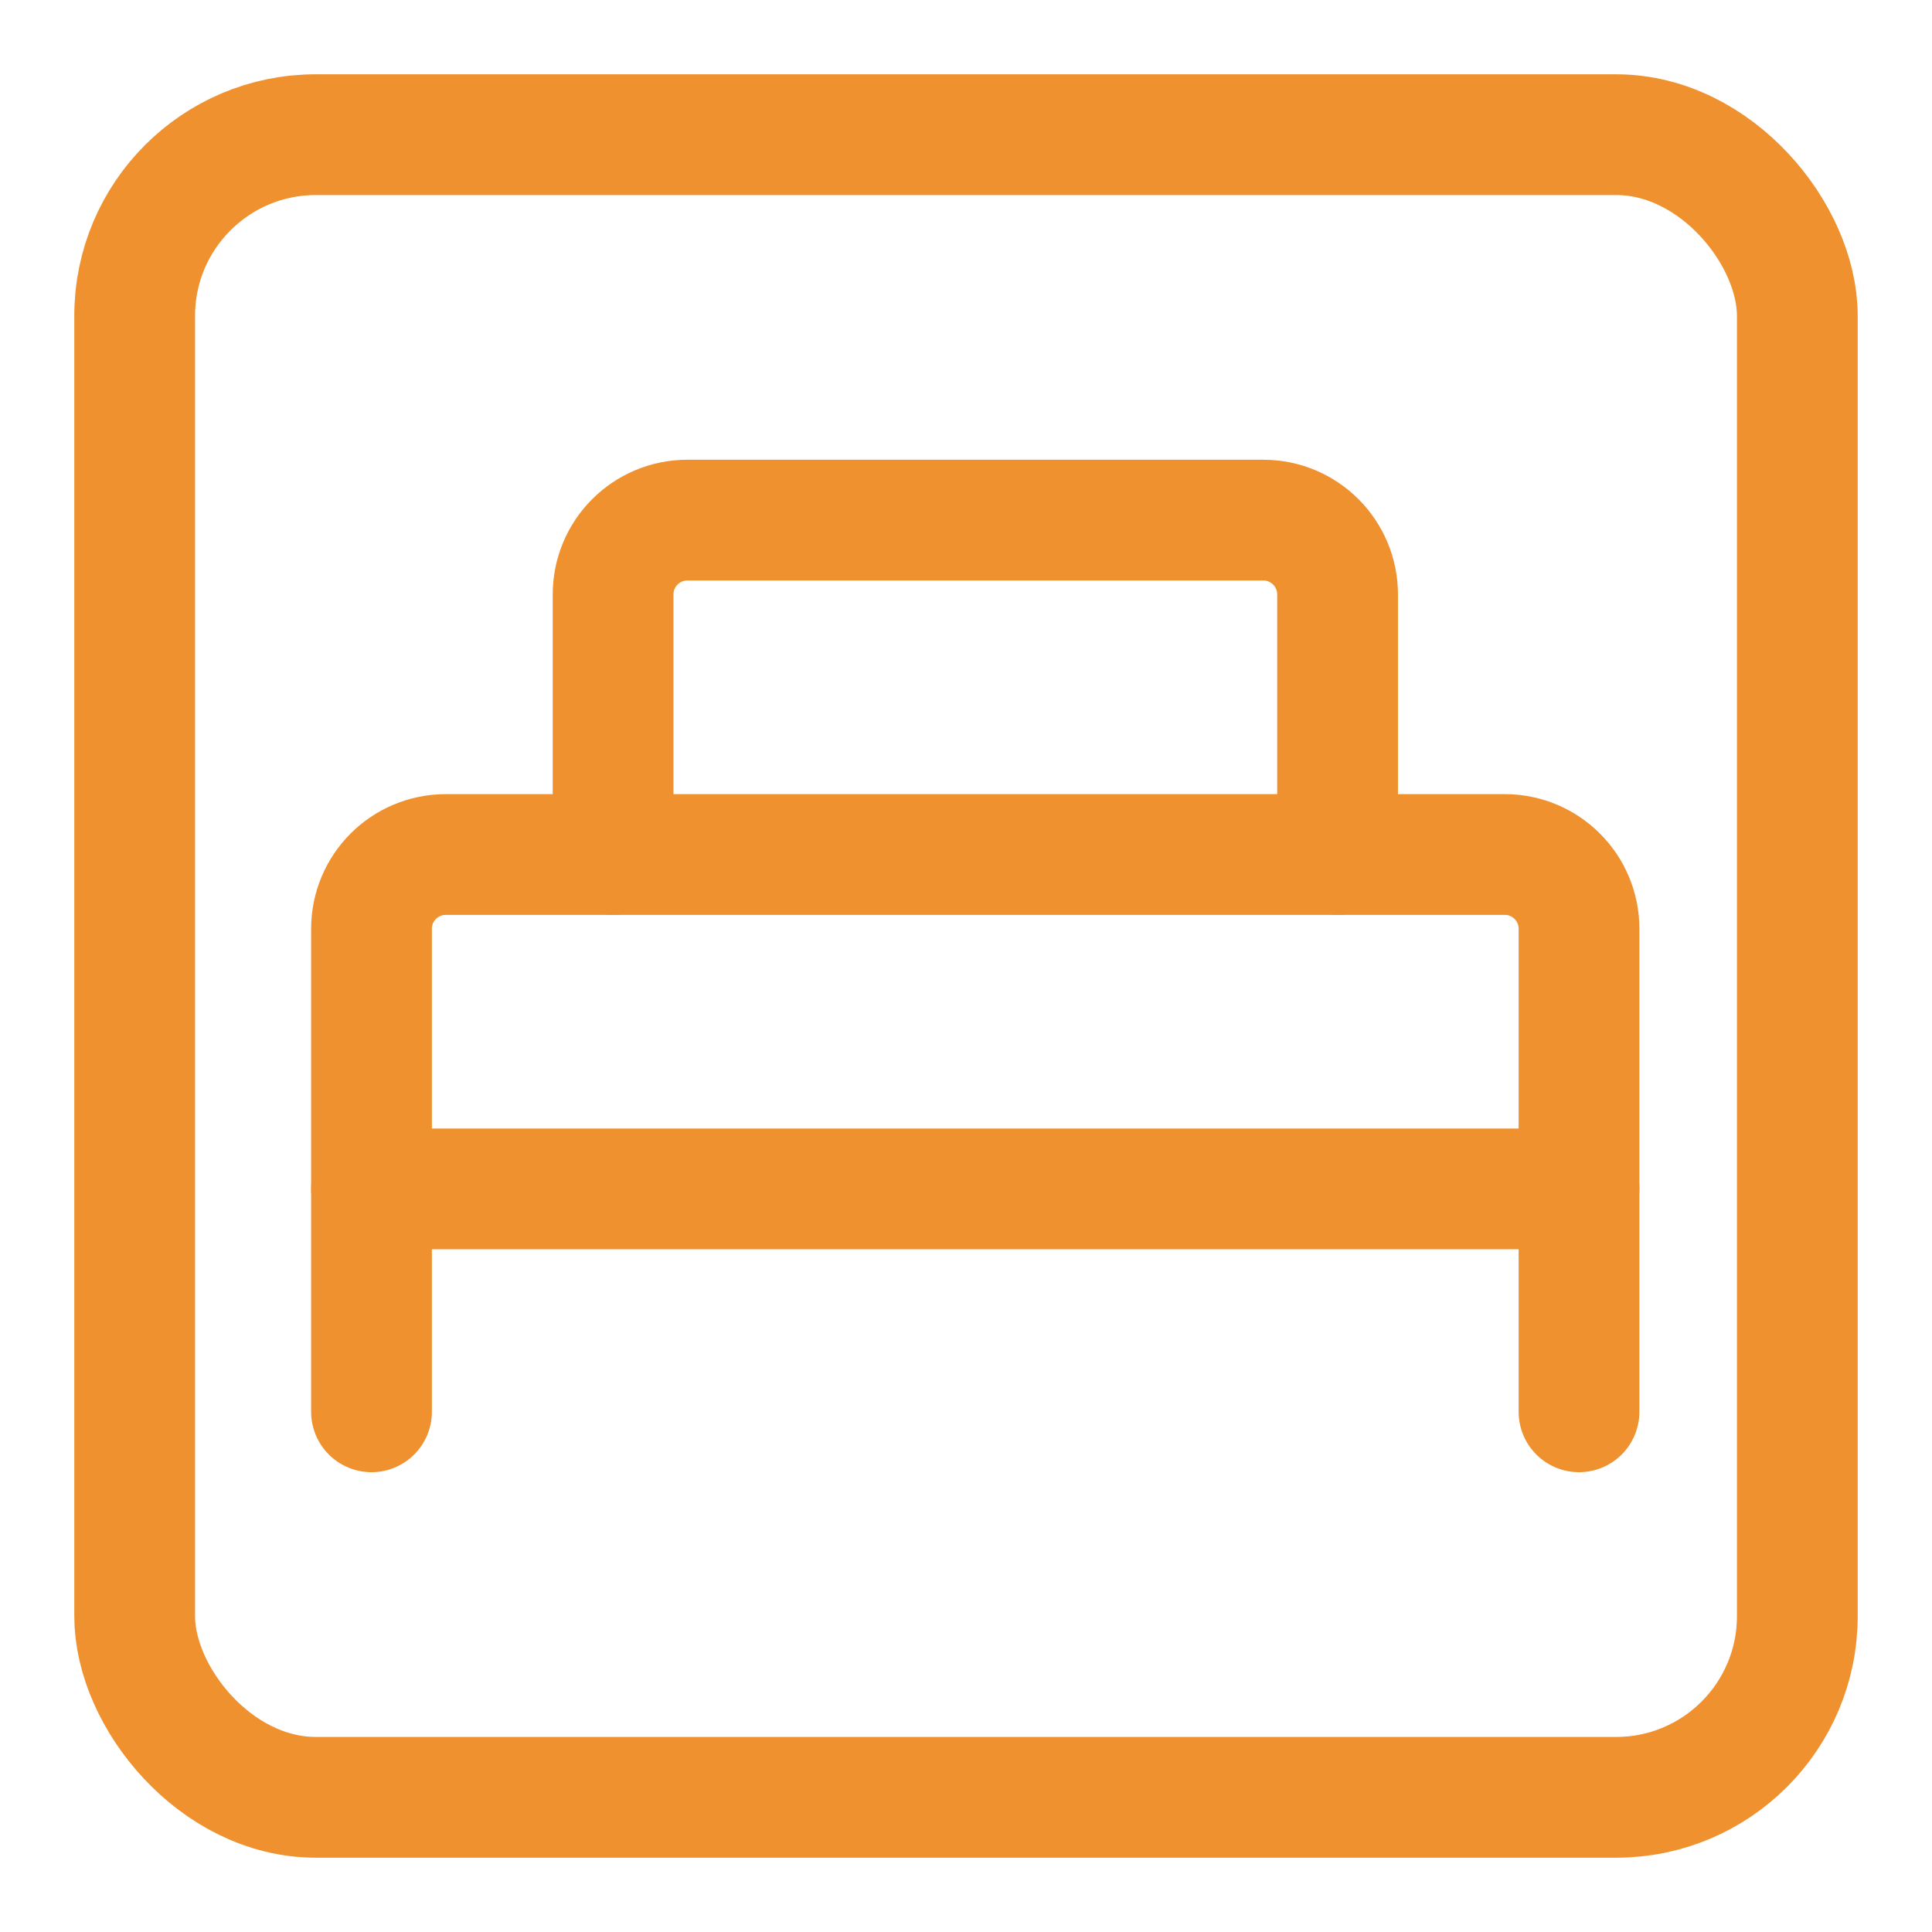
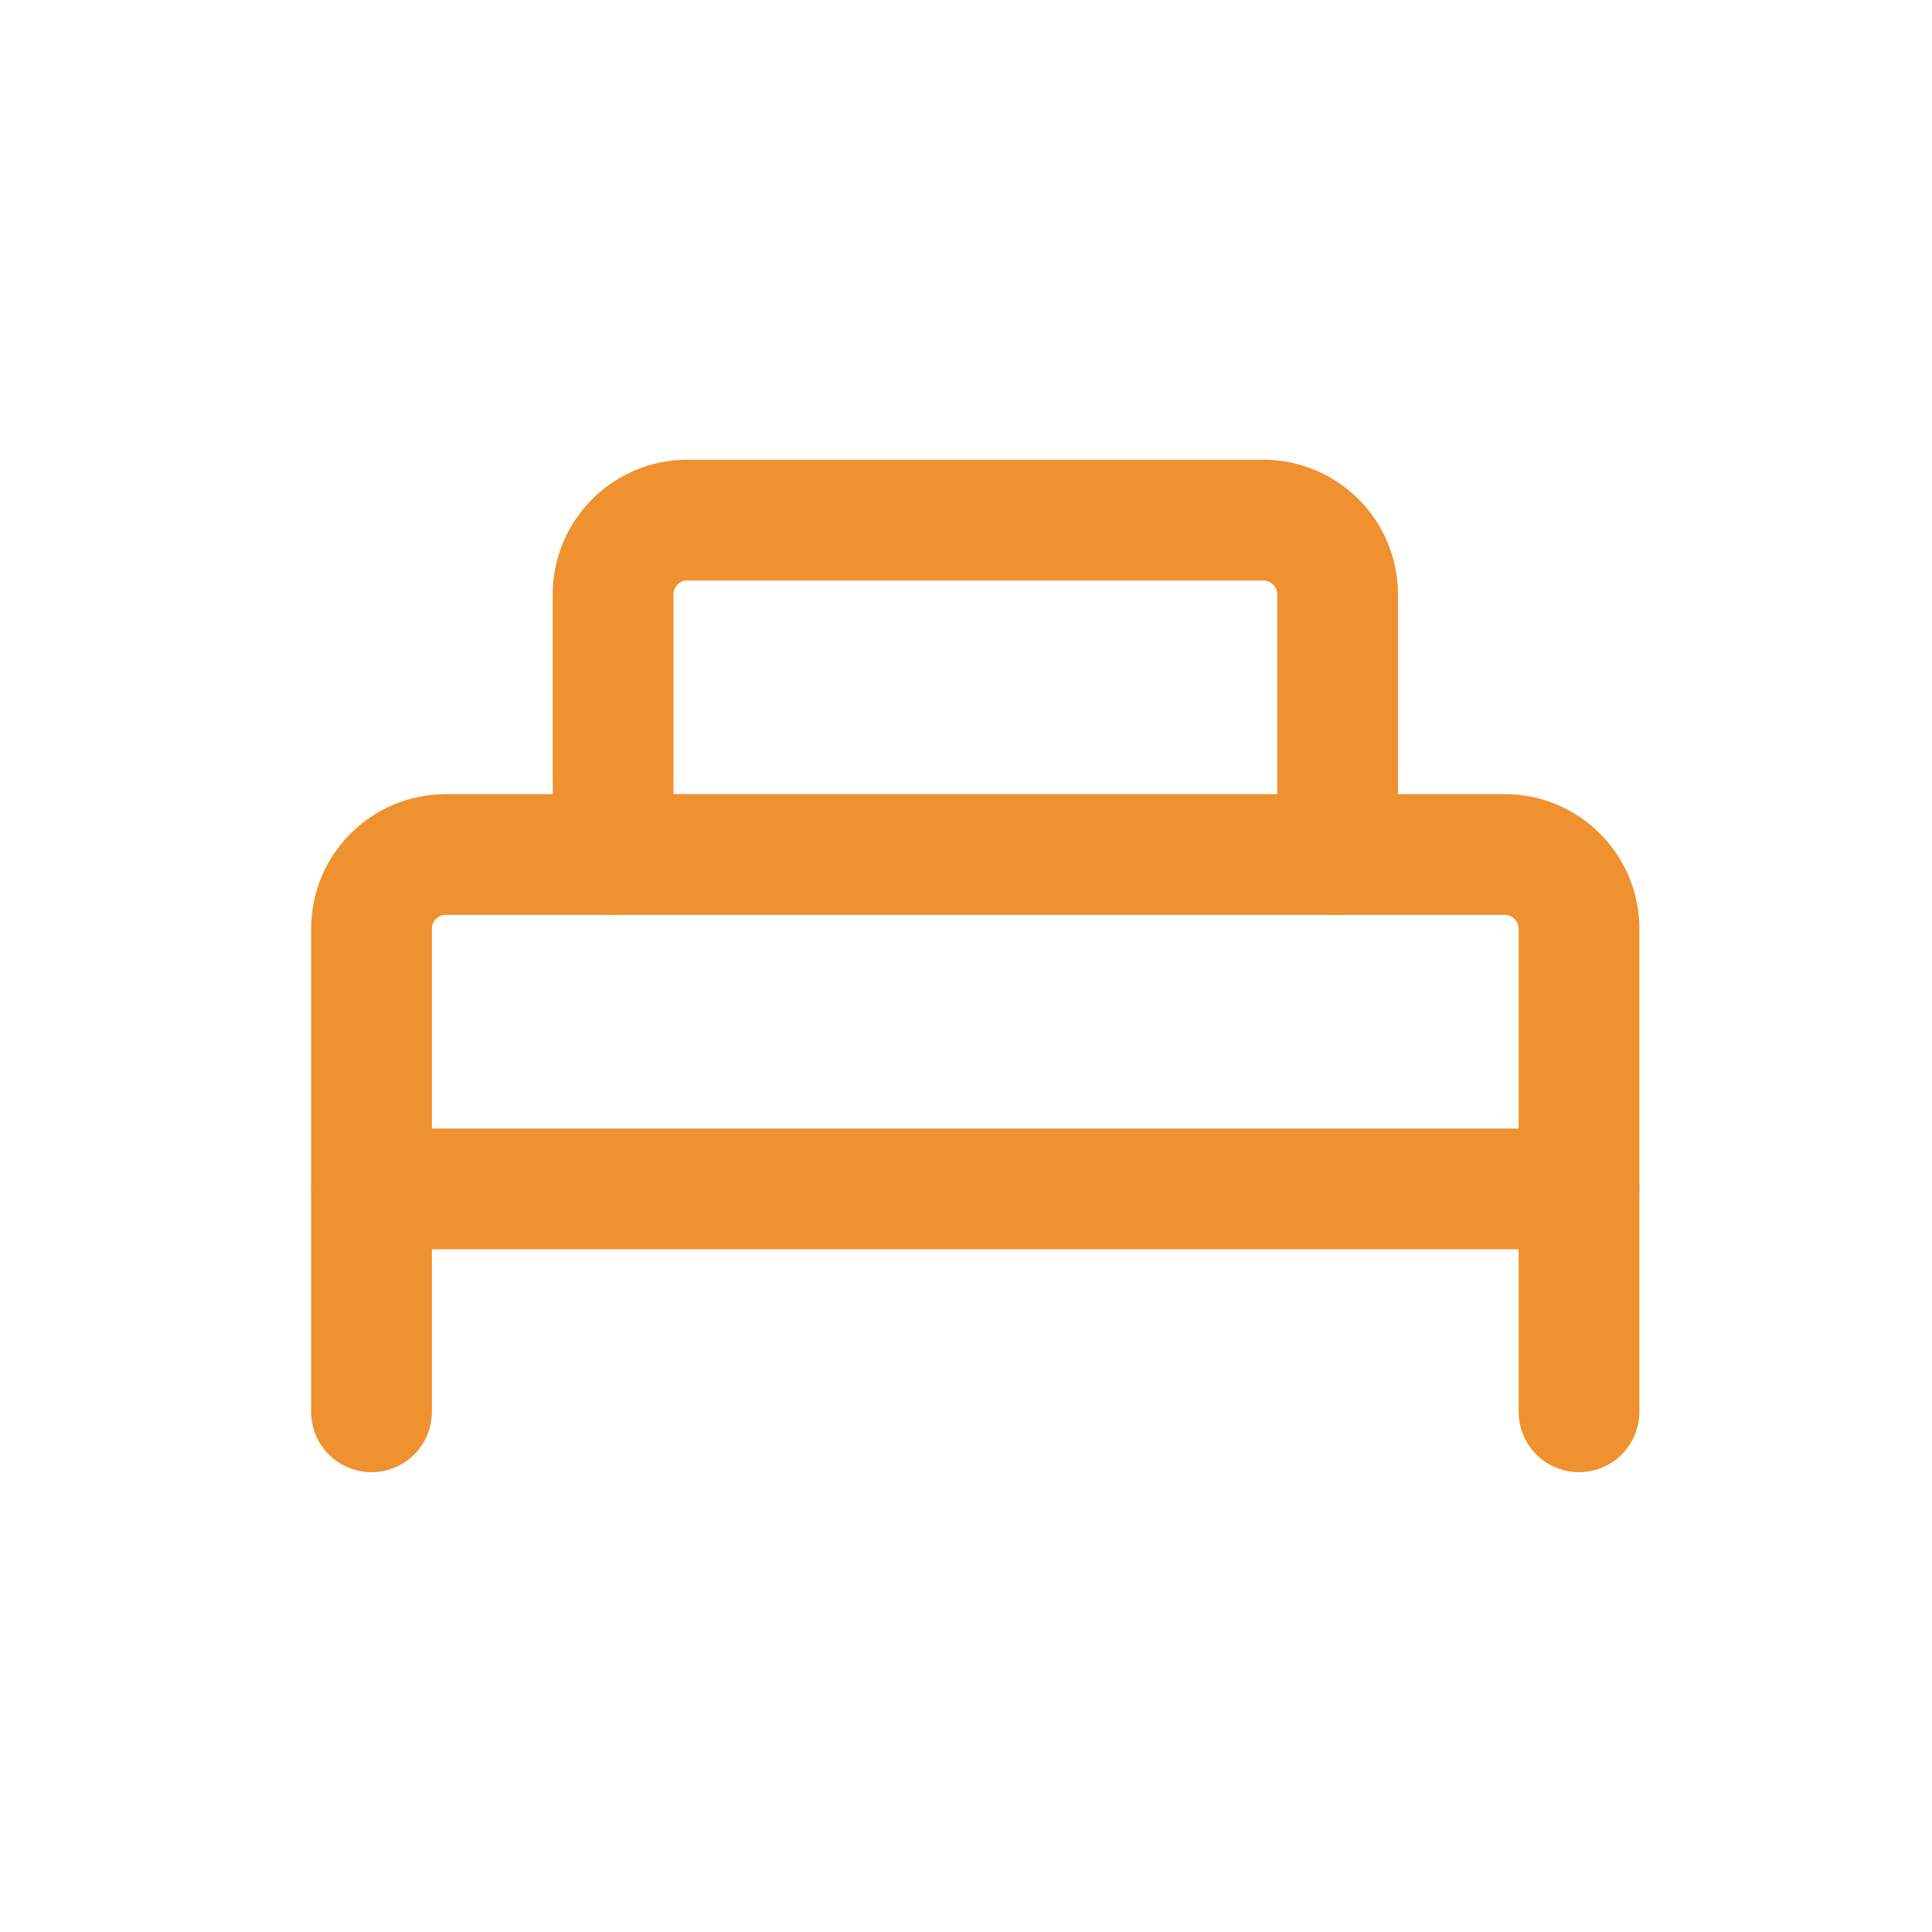
<svg xmlns="http://www.w3.org/2000/svg" width="24" height="24" viewBox="0 0 24 24" fill="none">
  <g clip-path="url(#clip0_2454_151290)">
    <path d="M4.615 17.538V11.538C4.615 11.028 5.028 10.615 5.538 10.615H18.692C19.202 10.615 19.615 11.028 19.615 11.538V17.538" stroke="#EE912E" stroke-width="1.5" stroke-linecap="round" />
    <path d="M7.616 10.615V7.385C7.616 6.875 8.029 6.461 8.539 6.461H15.693C16.203 6.461 16.616 6.875 16.616 7.385V10.615" stroke="#EE912E" stroke-width="1.5" stroke-linecap="round" />
    <path d="M4.615 14.769H19.615" stroke="#EE912E" stroke-width="1.5" stroke-linecap="round" />
-     <rect x="1.673" y="1.673" width="20.654" height="20.654" rx="2.25" stroke="#EE912E" stroke-width="1.5" />
  </g>
  <defs>
    <clipPath id="clip0_2454_151290">
      <rect width="24" height="24" fill="white" />
    </clipPath>
  </defs>
</svg>